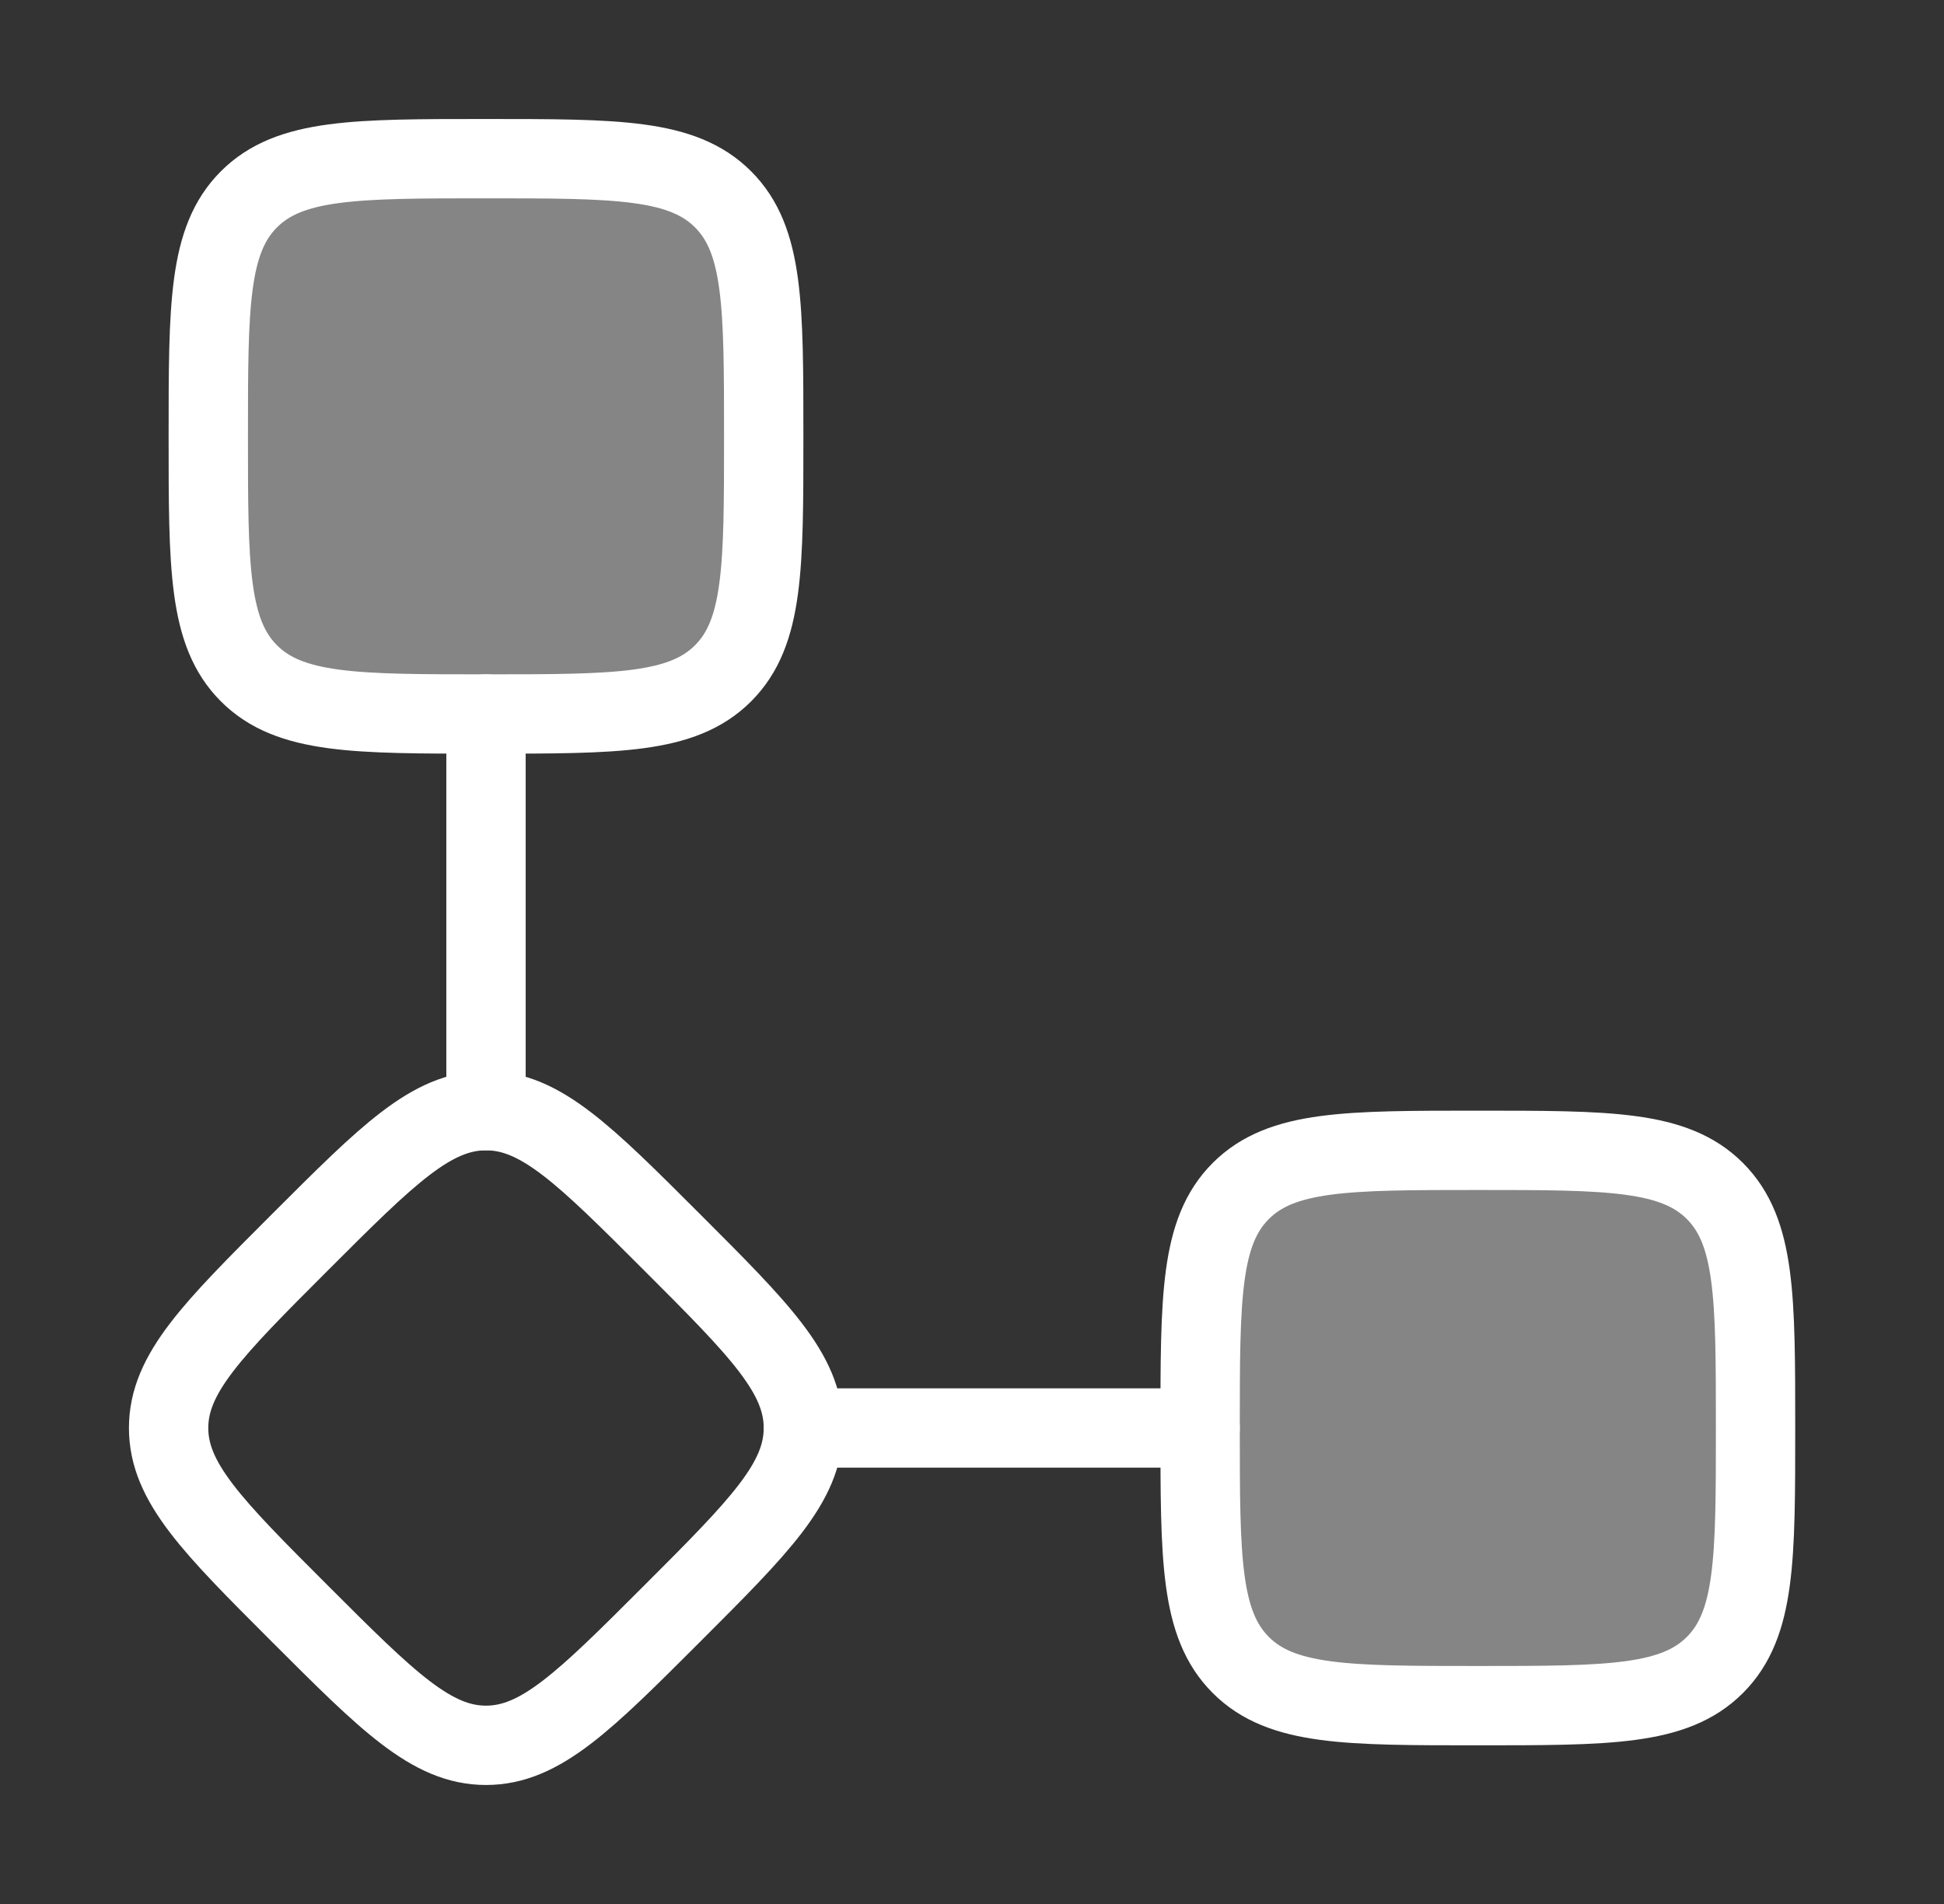
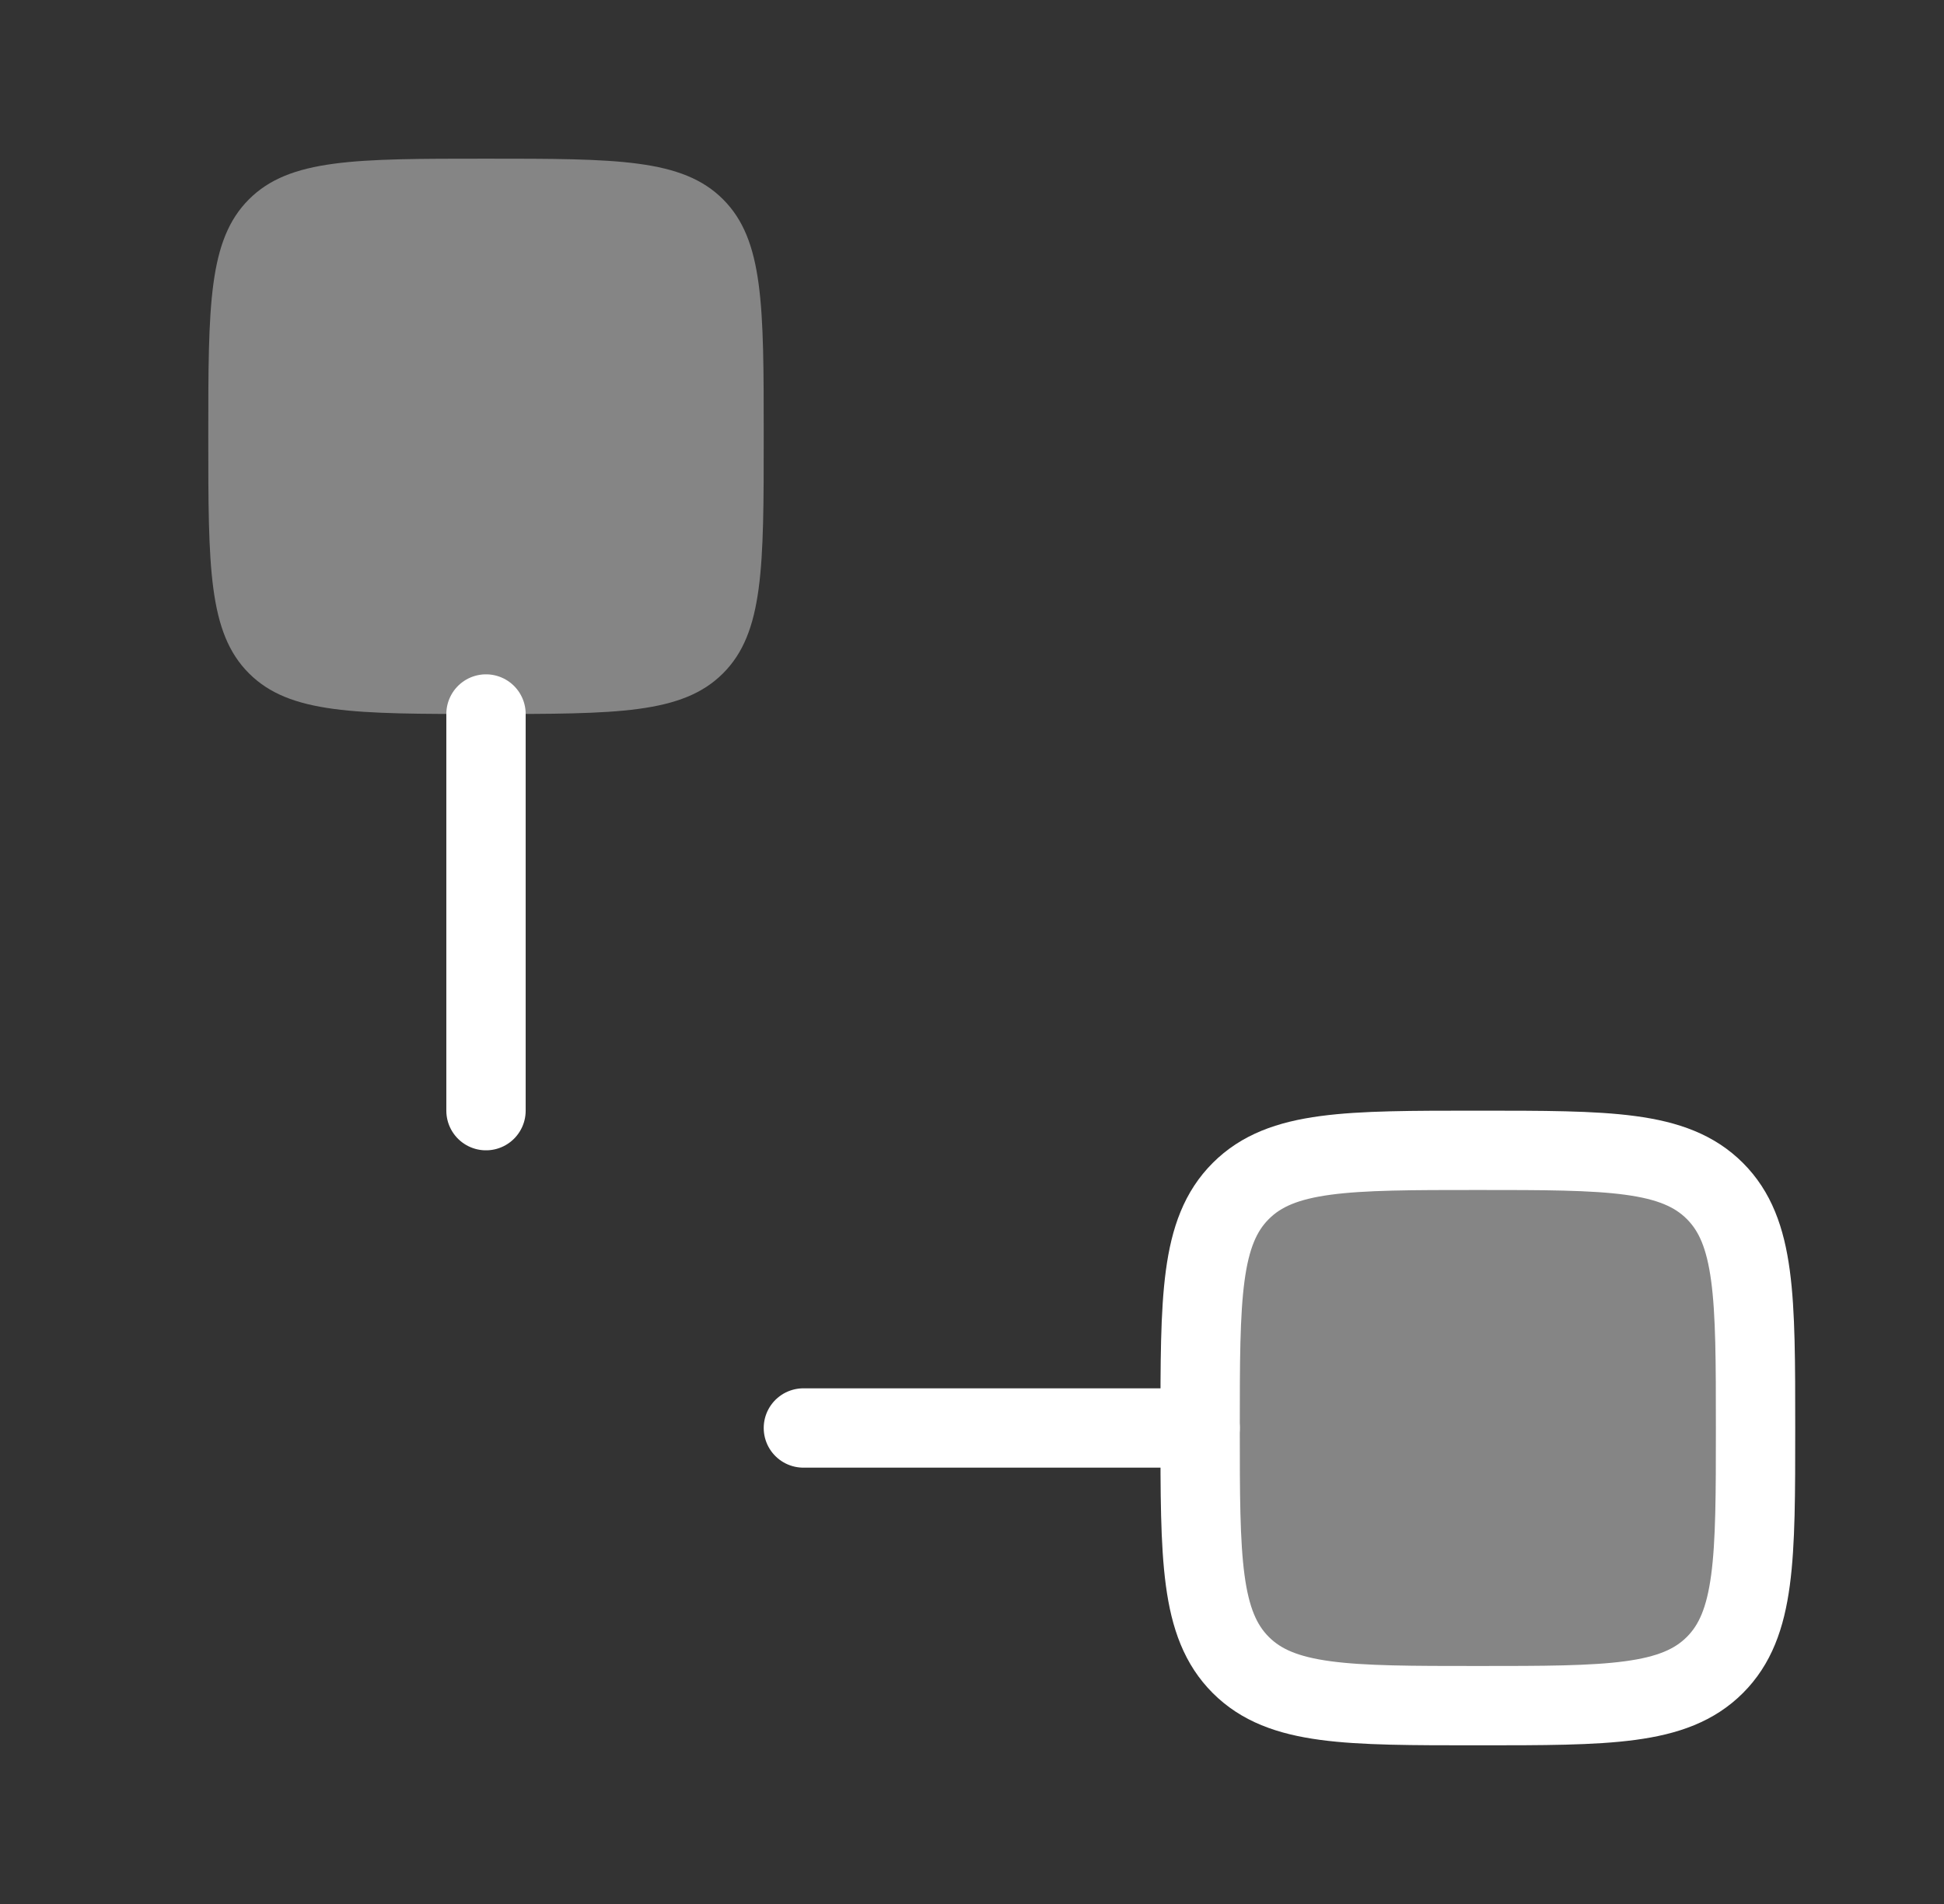
<svg xmlns="http://www.w3.org/2000/svg" width="49" height="48" viewBox="0 0 49 48" fill="none">
  <rect x="0" y="0" width="49" height="48" fill="#333333" stroke="none" />
  <g id="Frame">
    <path id="Vector" opacity="0.4" d="M5.25 11C5.25 7.7 5.25 6.05 6.275 5.025C7.3 4 8.95 4 12.25 4C15.55 4 17.2 4 18.225 5.025C19.25 6.05 19.25 7.7 19.25 11C19.25 14.3 19.25 15.95 18.225 16.975C17.2 18 15.55 18 12.25 18C8.95 18 7.3 18 6.275 16.975C5.25 15.95 5.25 14.3 5.25 11Z" fill="white" />
    <path id="Vector_2" opacity="0.4" d="M30.25 36C30.25 32.7 30.25 31.05 31.275 30.025C32.3 29 33.95 29 37.25 29C40.55 29 42.2 29 43.225 30.025C44.25 31.05 44.25 32.7 44.25 36C44.25 39.3 44.25 40.95 43.225 41.975C42.2 43 40.55 43 37.25 43C33.95 43 32.3 43 31.275 41.975C30.25 40.95 30.25 39.3 30.25 36Z" fill="white" />
-     <path id="Vector_3" d="M5.25 11C5.25 7.7 5.25 6.05 6.275 5.025C7.3 4 8.95 4 12.25 4C15.55 4 17.2 4 18.225 5.025C19.25 6.05 19.25 7.7 19.25 11C19.25 14.3 19.25 15.95 18.225 16.975C17.2 18 15.55 18 12.25 18C8.95 18 7.3 18 6.275 16.975C5.25 15.95 5.25 14.3 5.25 11Z" stroke="white" stroke-width="2" />
-     <path id="Vector_4" d="M7.564 31.314C9.773 29.105 10.877 28 12.25 28C13.623 28 14.727 29.105 16.936 31.314C19.145 33.523 20.25 34.627 20.25 36C20.25 37.373 19.145 38.477 16.936 40.686C14.727 42.895 13.623 44 12.25 44C10.877 44 9.773 42.895 7.564 40.686C5.355 38.477 4.25 37.373 4.25 36C4.25 34.627 5.355 33.523 7.564 31.314Z" stroke="white" stroke-width="2" />
    <path id="Vector_5" d="M12.25 18V28M20.25 36H30.25" stroke="white" stroke-width="2" stroke-linecap="round" stroke-linejoin="round" />
    <path id="Vector_6" d="M30.25 36C30.25 32.7 30.25 31.05 31.275 30.025C32.3 29 33.95 29 37.25 29C40.55 29 42.2 29 43.225 30.025C44.25 31.05 44.25 32.7 44.25 36C44.25 39.3 44.25 40.95 43.225 41.975C42.2 43 40.55 43 37.25 43C33.95 43 32.3 43 31.275 41.975C30.25 40.95 30.25 39.3 30.25 36Z" stroke="white" stroke-width="2" />
  </g>
</svg>